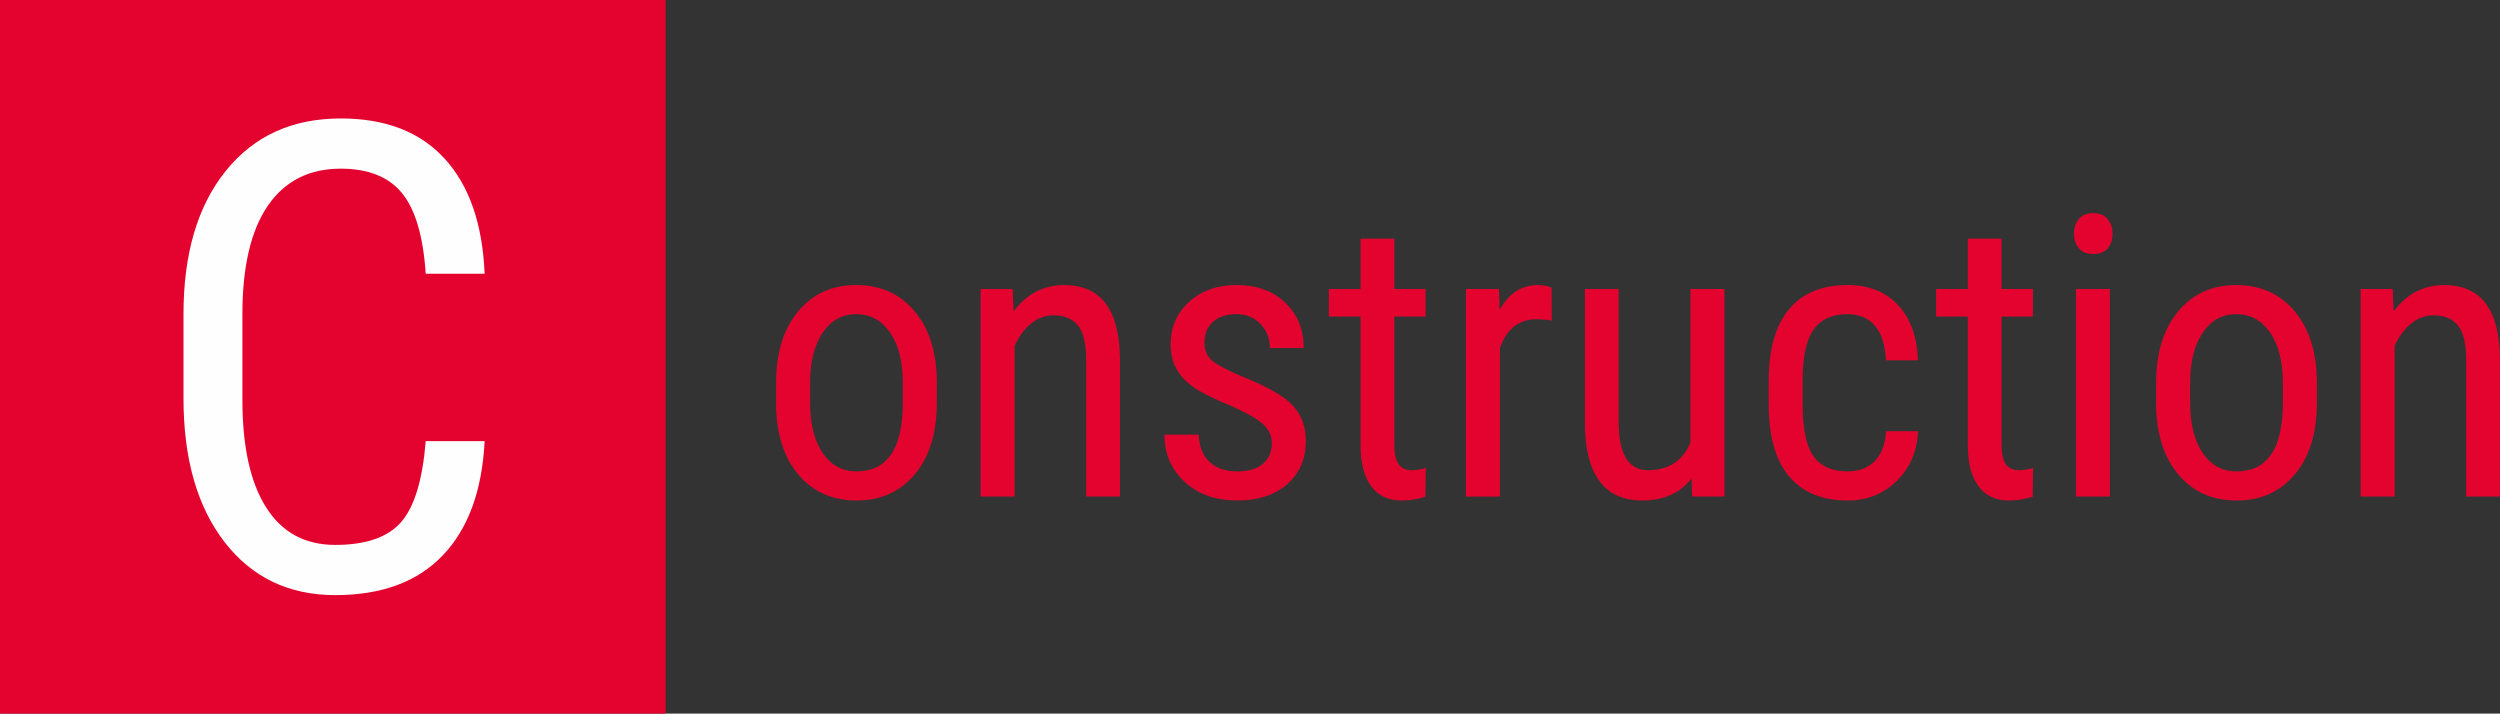
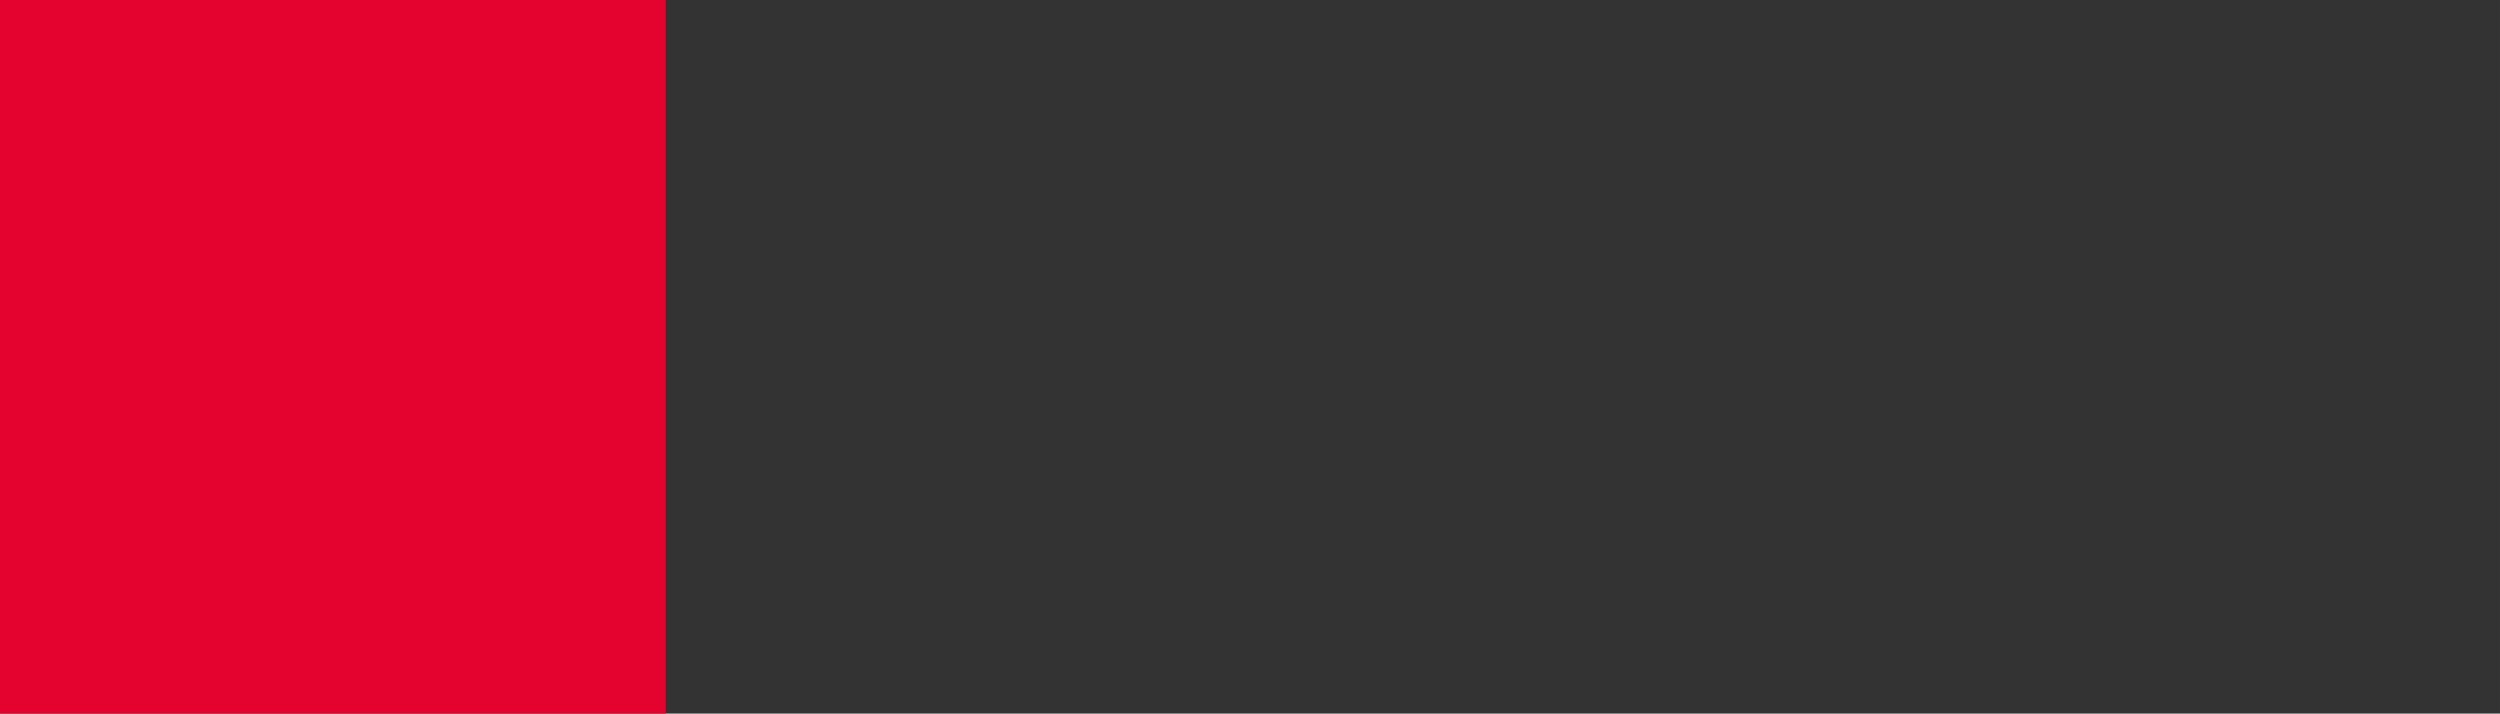
<svg xmlns="http://www.w3.org/2000/svg" xml:space="preserve" width="47.541mm" height="13.57mm" version="1.1" style="shape-rendering:geometricPrecision; text-rendering:geometricPrecision; image-rendering:optimizeQuality; fill-rule:evenodd; clip-rule:evenodd" viewBox="0 0 2742.06 782.69">
  <rect x="0" y="0" width="2742.06" height="782.69" fill="#333333" stroke="none" />
  <defs>
    <style type="text/css">
   
    .fil1 {fill:#E4032E}
    .fil2 {fill:#FEFEFE;fill-rule:nonzero}
    .fil0 {fill:#E4032E;fill-rule:nonzero}
   
  </style>
  </defs>
  <g id="Слой_x0020_1">
-     <path class="fil0" d="M851.24 420.24c0,-33.13 8.05,-59.29 24.14,-78.63 16.1,-19.33 37.3,-28.96 63.68,-28.96 26.38,0 47.65,9.41 63.68,28.24 16.1,18.76 24.36,44.41 24.79,76.83l0 24c0,32.99 -8.05,59.15 -24,78.41 -16.03,19.19 -37.38,28.82 -64.03,28.82 -26.38,0 -47.58,-9.34 -63.46,-28.03 -15.96,-18.68 -24.22,-43.91 -24.8,-75.82l0 -24.87zm37.3 21.42c0,23.43 4.6,41.9 13.8,55.27 9.2,13.44 21.56,20.12 37.16,20.12 32.84,0 49.73,-23.71 50.74,-71.15l0 -25.73c0,-23.28 -4.6,-41.75 -13.87,-55.26 -9.27,-13.58 -21.7,-20.34 -37.3,-20.34 -15.31,0 -27.52,6.76 -36.72,20.34 -9.2,13.51 -13.8,31.91 -13.8,55.05l0 21.7zm222.14 -124.69l1.08 24.51c14.44,-19.19 32.92,-28.82 55.41,-28.82 40.24,0 60.65,26.88 61.23,80.63l0 151.35 -37.08 0 0 -149.55c0,-17.82 -2.95,-30.47 -8.91,-37.95 -5.96,-7.54 -14.95,-11.28 -26.88,-11.28 -9.2,0 -17.53,3.09 -24.94,9.27 -7.33,6.18 -13.29,14.23 -17.75,24.15l0 165.36 -37.3 0 0 -227.67 35.14 0zm284.3 169.39c0,-7.98 -3.02,-14.88 -9.06,-20.63 -6.03,-5.75 -17.68,-12.5 -34.92,-20.19 -20.12,-8.27 -34.21,-15.38 -42.47,-21.28 -8.19,-5.89 -14.3,-12.57 -18.4,-20.12 -4.1,-7.48 -6.11,-16.46 -6.11,-26.81 0,-18.54 6.75,-33.99 20.34,-46.28 13.51,-12.29 30.83,-18.4 51.89,-18.4 22.21,0 40.03,6.47 53.47,19.4 13.51,12.87 20.19,29.47 20.19,49.66l-37.01 0c0,-10.28 -3.45,-19.05 -10.35,-26.3 -6.83,-7.26 -15.67,-10.86 -26.31,-10.86 -10.92,0 -19.55,2.8 -25.8,8.48 -6.25,5.68 -9.34,13.29 -9.34,22.78 0,7.55 2.23,13.66 6.83,18.26 4.53,4.6 15.53,10.71 32.92,18.26 27.67,10.86 46.49,21.42 56.48,31.76 9.92,10.35 14.95,23.5 14.95,39.39 0,19.83 -6.83,35.71 -20.48,47.65 -13.58,11.85 -31.84,17.82 -54.69,17.82 -23.72,0 -42.98,-6.83 -57.71,-20.41 -14.74,-13.65 -22.14,-30.9 -22.14,-51.82l37.51 0c0.43,12.58 4.24,22.49 11.57,29.61 7.33,7.11 17.53,10.71 30.76,10.71 12.36,0 21.7,-2.8 28.17,-8.33 6.47,-5.53 9.7,-13.01 9.7,-22.35zm134.32 -224.59l0 55.2 34.35 0 0 30.18 -34.35 0 0 141.22c0,8.98 1.51,15.81 4.45,20.41 2.95,4.67 7.98,6.97 15.16,6.97 4.89,0 9.85,-0.86 14.95,-2.51l-0.43 31.55c-8.4,2.73 -17.03,4.17 -25.94,4.17 -14.73,0 -25.94,-5.25 -33.63,-15.82 -7.76,-10.49 -11.57,-25.37 -11.57,-44.56l0 -141.43 -34.79 0 0 -30.18 34.79 0 0 -55.2 37.01 0zm172.69 89.91c-5.17,-1.01 -10.85,-1.51 -16.89,-1.51 -19.05,0 -32.41,10.49 -39.96,31.41l0 163.07 -37.29 0 0 -227.67 36.22 0 0.65 23.07c9.98,-18.25 24.07,-27.38 42.32,-27.38 5.89,0 10.78,1.01 14.74,2.95l0.21 36.08zm153.22 173.06c-12.36,16.17 -30.4,24.22 -54.11,24.22 -20.63,0 -36.22,-7.12 -46.78,-21.35 -10.5,-14.3 -15.82,-35 -15.96,-62.23l0 -148.41 37.01 0 0 145.53c0,35.5 10.71,53.25 32.05,53.25 22.57,0 38.17,-10.13 46.71,-30.33l0 -168.45 37.3 0 0 227.67 -35.36 0 -0.87 -19.9zm171.48 -7.69c12.29,0 22.21,-3.81 29.68,-11.43 7.4,-7.69 11.5,-18.54 12.22,-32.7l35.14 0c-0.86,21.92 -8.62,40.03 -23.28,54.48 -14.66,14.37 -32.55,21.56 -53.76,21.56 -28.24,0 -49.73,-8.91 -64.54,-26.66 -14.81,-17.75 -22.21,-44.2 -22.21,-79.27l0 -25.08c0,-34.35 7.33,-60.51 22.06,-78.41 14.73,-17.89 36.22,-26.88 64.47,-26.88 23.28,0 41.75,7.4 55.48,22.14 13.65,14.73 20.91,34.85 21.77,60.44l-35.14 0c-0.86,-16.89 -4.89,-29.54 -12.15,-38.02 -7.19,-8.41 -17.25,-12.65 -29.96,-12.65 -16.61,0 -28.89,5.46 -36.87,16.32 -7.98,10.92 -12.15,28.75 -12.44,53.61l0 29.04c0,26.8 3.95,45.78 11.93,56.85 7.91,11.14 20.41,16.67 37.59,16.67zm168.67 -255.27l0 55.2 34.35 0 0 30.18 -34.35 0 0 141.22c0,8.98 1.51,15.81 4.45,20.41 2.95,4.67 7.98,6.97 15.16,6.97 4.89,0 9.85,-0.86 14.95,-2.51l-0.43 31.55c-8.4,2.73 -17.03,4.17 -25.94,4.17 -14.73,0 -25.94,-5.25 -33.63,-15.82 -7.76,-10.49 -11.57,-25.37 -11.57,-44.56l0 -141.43 -34.79 0 0 -30.18 34.79 0 0 -55.2 37.01 0zm118.79 282.87l-37.23 0 0 -227.67 37.23 0 0 227.67zm2.95 -288.26c0,6.32 -1.72,11.64 -5.25,15.88 -3.52,4.24 -8.84,6.32 -16.02,6.32 -6.97,0 -12.22,-2.08 -15.74,-6.32 -3.52,-4.25 -5.32,-9.56 -5.32,-15.88 0,-6.33 1.8,-11.71 5.32,-16.1 3.52,-4.38 8.77,-6.54 15.74,-6.54 7.04,0 12.36,2.23 15.95,6.68 3.52,4.45 5.32,9.77 5.32,15.95zm47.79 163.86c0,-33.13 8.05,-59.29 24.14,-78.63 16.1,-19.33 37.3,-28.96 63.68,-28.96 26.38,0 47.65,9.41 63.68,28.24 16.1,18.76 24.36,44.41 24.79,76.83l0 24c0,32.99 -8.05,59.15 -24,78.41 -16.03,19.19 -37.38,28.82 -64.03,28.82 -26.38,0 -47.58,-9.34 -63.46,-28.03 -15.96,-18.68 -24.22,-43.91 -24.8,-75.82l0 -24.87zm37.3 21.42c0,23.43 4.6,41.9 13.8,55.27 9.2,13.44 21.56,20.12 37.16,20.12 32.84,0 49.73,-23.71 50.74,-71.15l0 -25.73c0,-23.28 -4.6,-41.75 -13.87,-55.26 -9.27,-13.58 -21.7,-20.34 -37.3,-20.34 -15.31,0 -27.52,6.76 -36.72,20.34 -9.2,13.51 -13.8,31.91 -13.8,55.05l0 21.7zm222.14 -124.69l1.08 24.51c14.44,-19.19 32.92,-28.82 55.41,-28.82 40.24,0 60.65,26.88 61.23,80.63l0 151.35 -37.08 0 0 -149.55c0,-17.82 -2.95,-30.47 -8.91,-37.95 -5.96,-7.54 -14.95,-11.28 -26.88,-11.28 -9.2,0 -17.53,3.09 -24.94,9.27 -7.33,6.18 -13.29,14.23 -17.75,24.15l0 165.36 -37.3 0 0 -227.67 35.14 0z" />
    <rect class="fil1" y="-0" width="730.16" height="782.69" />
-     <path class="fil2" d="M531.56 483.84c-2.74,54.47 -18.12,96.19 -45.89,125.28 -27.77,29.09 -67.11,43.63 -117.89,43.63 -51.02,0 -91.43,-19.43 -121.46,-58.17 -30.04,-38.86 -45.06,-91.43 -45.06,-157.82l0 -92.26c0,-66.15 15.38,-118.48 46.25,-156.87 30.88,-38.5 72.95,-57.69 126.23,-57.69 49.11,0 87.13,14.66 113.95,44.1 26.94,29.44 41.6,71.52 43.86,126.23l-64.61 0c-2.74,-41.48 -11.56,-71.04 -26.22,-88.69 -14.66,-17.76 -36.95,-26.58 -66.99,-26.58 -34.69,0 -61.39,13.59 -79.98,40.65 -18.6,27.18 -27.89,66.87 -27.89,119.2l0 93.22c0,51.49 8.58,90.95 25.98,118.36 17.29,27.54 42.68,41.25 75.93,41.25 33.26,0 57.33,-8.22 71.99,-24.8 14.66,-16.57 23.72,-46.25 27.18,-89.04l64.61 0z" />
  </g>
</svg>